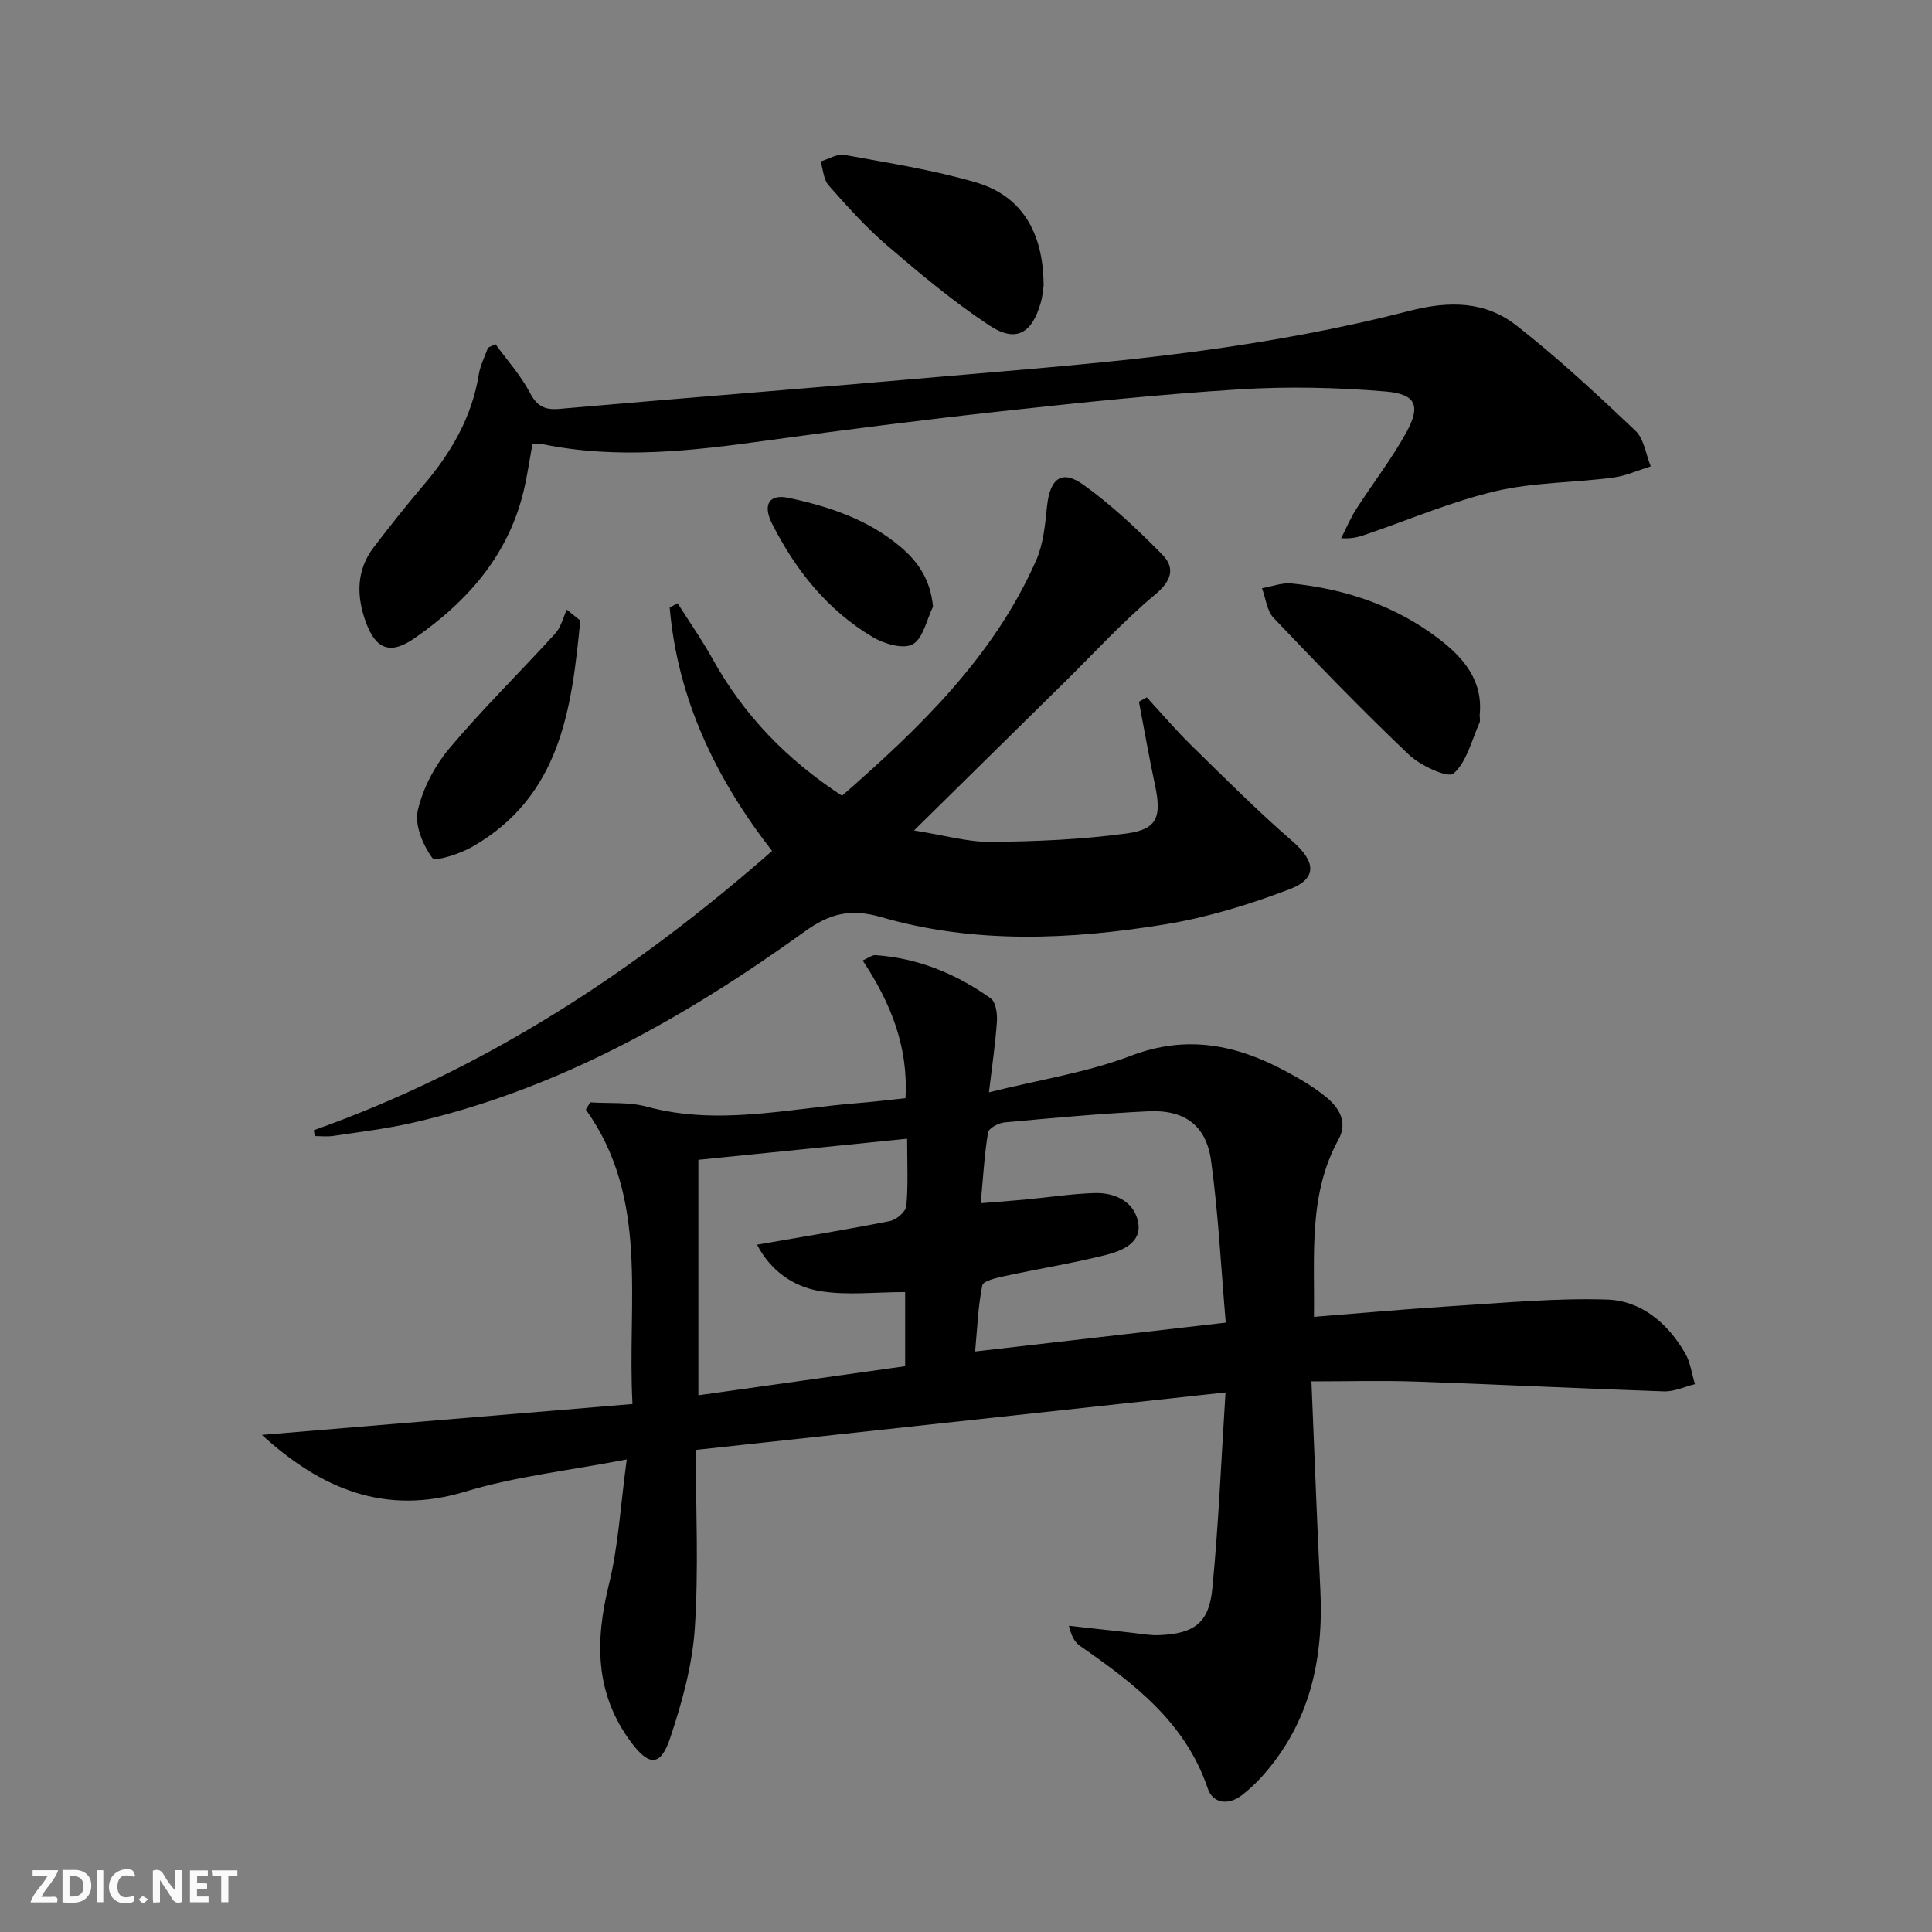
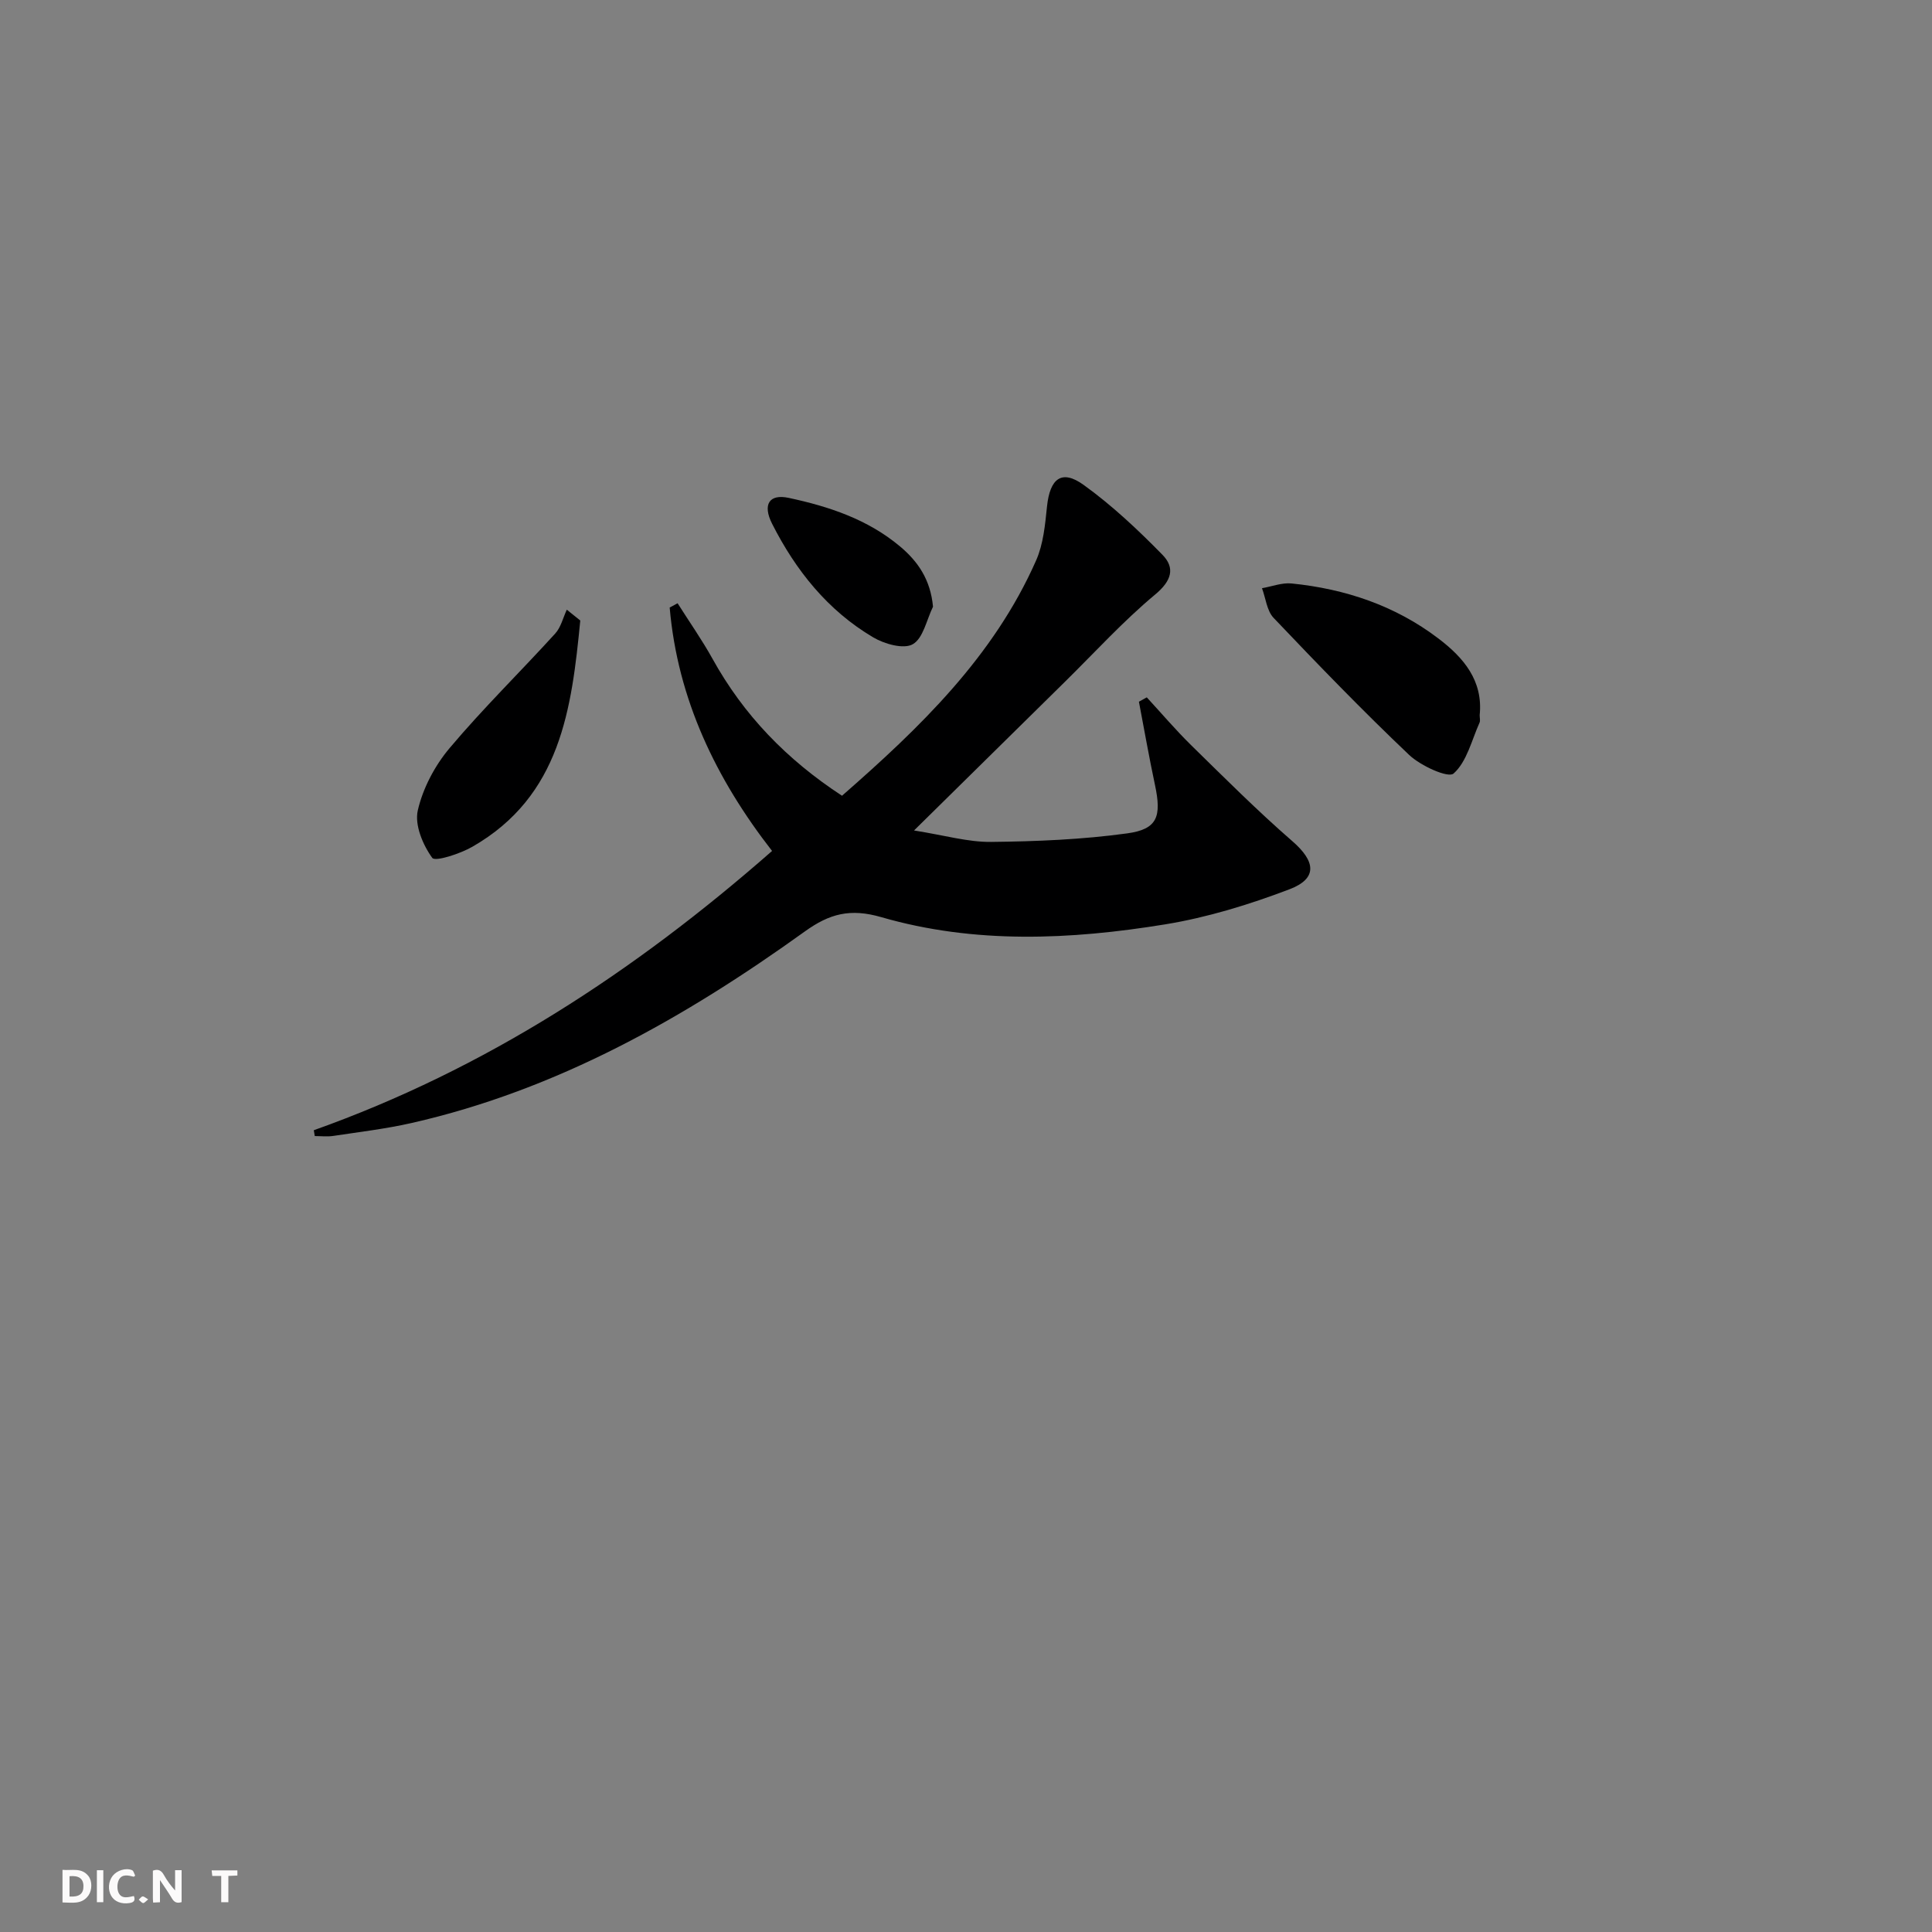
<svg xmlns="http://www.w3.org/2000/svg" enable-background="new 0 0 400 400" viewBox="0 0 400 400">
  <rect x="0" y="0" width="400" height="400" fill="#808080" stroke="none" />
  <g fill="#fbfafa">
    <path d="m37.59 393.81c-.92.31-1.52.05-2-.78-.7-1.2-1.52-2.34-2.47-3.78v4.59c-.55.03-.95.05-1.41.07-.03-.37-.06-.64-.06-.91 0-1.91 0-3.81 0-5.7 1.13-.41 1.77-.03 2.29.91.62 1.11 1.38 2.14 2.31 3.19v-4.2h1.35v6.61z" />
    <path d="m12.94 393.88v-6.75c1.9.19 3.93-.54 5.37 1.29.8 1.01.78 2.88.03 3.97-1.37 1.97-3.4 1.51-5.4 1.49m1.45-1.22c2.04.12 2.92-.58 2.89-2.21-.03-1.51-.98-2.19-2.89-2z" />
-     <path d="m11.81 393.87h-5.49c.68-2.18 2.47-3.48 3.51-5.45h-3.08v-1.21h5.29c-.71 2.13-2.44 3.48-3.47 5.51.86 0 1.63.04 2.39-.01.79-.05 1.14.21.85 1.16" />
-     <path d="m39.33 393.86v-6.61h3.7v1.07h-2.22v1.52c.68.04 1.34.09 2.07.13v1.07c-.72.05-1.38.09-2.1.14v1.48h2.4v1.19h-3.85z" />
    <path d="m27.71 388.56c-1.15-.3-2.46-.61-3.1.64-.37.73-.41 1.93-.06 2.67.63 1.35 1.99.93 3.17.68.35.94-.01 1.32-.93 1.46-1.62.25-3.05-.27-3.76-1.48-.73-1.25-.6-3.03.31-4.17.88-1.11 2.71-1.7 4-1.16.32.13.44.74.65 1.12-.1.08-.19.16-.28.24" />
    <path d="m49.15 387.24v1.07c-.59.02-1.17.05-1.87.08v5.44h-1.48v-5.44h-1.85c-.05-.4-.08-.73-.13-1.15z" />
    <path d="m20.06 387.21h1.33v6.62h-1.33z" />
    <path d="m30.68 393.25c-.49.38-.8.79-1.05.76-.32-.05-.6-.45-.9-.7.26-.24.51-.64.8-.67.29-.04.62.3 1.15.61" />
  </g>
-   <path d="m204.75 226.15c10.5-2.62 20.33-4.11 29.41-7.57 11.58-4.41 21.83-2.28 32.03 3.2 2.92 1.57 5.85 3.27 8.39 5.37 2.66 2.2 4.52 5.16 2.54 8.77-6.26 11.41-4.91 23.78-5.08 36.72 9.93-.78 19.46-1.66 29-2.25 10.55-.65 21.14-1.67 31.67-1.33 7.12.23 12.6 4.9 16.19 11.13 1.09 1.89 1.37 4.25 2.02 6.39-2.14.52-4.3 1.56-6.41 1.49-17.12-.57-34.23-1.44-51.35-2.03-6.93-.24-13.88-.04-21.64-.04.64 15.17 1.14 29.12 1.84 43.06.72 14.5-2.17 27.8-12.2 38.88-1.22 1.35-2.58 2.6-4.02 3.72-2.83 2.2-6.04 1.72-7.08-1.36-4.63-13.73-15.31-21.79-26.46-29.54-1.03-.72-1.75-1.88-2.3-4.16 4.41.49 8.82.99 13.23 1.47 1.81.2 3.64.55 5.45.47 7.2-.3 10.31-2.45 11.01-9.56 1.31-13.35 1.85-26.78 2.74-40.69-36.91 4-72.62 7.88-109.67 11.9 0 12.49.61 24.82-.22 37.06-.52 7.64-2.66 15.31-5.1 22.62-1.97 5.93-4.41 5.79-8.09.83-7.52-10.12-7.46-20.99-4.57-32.71 1.96-7.95 2.38-16.27 3.68-25.83-12.09 2.33-23.03 3.51-33.38 6.65-16.61 5.03-29.8-.48-42.16-11.73 25.38-2.11 50.76-4.23 76.73-6.39-1.16-21.36 3.59-42.38-9.66-60.97.3-.5.6-.99.9-1.49 3.91.26 8-.12 11.71.89 14.66 3.98 29.09.43 43.6-.73 3.28-.26 6.55-.66 9.97-1.02.61-10.71-3.07-19.77-8.86-28.51 1.22-.54 1.95-1.15 2.63-1.11 8.84.61 16.77 3.88 23.89 8.96 1.05.75 1.38 3.18 1.27 4.78-.31 4.6-1 9.18-1.65 14.66zm49.03 47.69c-.99-11.48-1.53-22.56-3.04-33.52-1.01-7.35-5.5-10.59-12.98-10.24-9.94.47-19.86 1.39-29.78 2.3-1.24.11-3.27 1.2-3.42 2.09-.76 4.66-1.02 9.4-1.51 14.64 3.57-.29 6.36-.49 9.14-.75 4.79-.45 9.56-1.19 14.35-1.35 4.35-.15 8.38 1.82 9.12 6.17.72 4.18-3.45 5.83-6.76 6.66-6.89 1.73-13.93 2.85-20.88 4.36-1.68.36-4.47.99-4.65 1.92-.88 4.4-1.04 8.95-1.48 13.69 17.59-2.03 34.19-3.94 51.89-5.97zm-109.19 15.04c15.14-2.13 29.02-4.08 42.81-6.02 0-5.88 0-11.08 0-15.35-6.17 0-12.03.72-17.62-.2s-10.27-4.26-13.04-9.61c9.64-1.67 18.61-3.13 27.52-4.9 1.34-.27 3.28-1.94 3.39-3.11.4-4.4.16-8.86.16-13.93-15.08 1.52-29.5 2.98-43.22 4.37z" fill="#000001" />
  <path d="m64.97 234c35.48-12.62 66.34-32.77 94.88-57.82-11.6-14.9-19.56-31.42-21.2-50.4.55-.29 1.09-.59 1.64-.88 2.42 3.83 5.04 7.55 7.23 11.5 6.43 11.61 15.31 20.83 26.81 28.35 16.11-14.09 31.39-28.77 40.2-48.75 1.49-3.39 1.85-7.37 2.24-11.13.61-5.84 3.05-7.76 7.62-4.45 5.86 4.23 11.21 9.26 16.28 14.44 2.67 2.73 1.91 5.39-1.52 8.24-6.61 5.51-12.46 11.94-18.61 18-10.07 9.91-20.13 19.84-31.3 30.84 6.34 1 11.15 2.42 15.95 2.37 9.41-.1 18.88-.49 28.19-1.77 6.28-.86 7.14-3.5 5.74-10.05-1.22-5.71-2.22-11.47-3.32-17.21.54-.3 1.09-.6 1.63-.9 3.06 3.32 6 6.78 9.22 9.94 6.87 6.73 13.68 13.55 20.93 19.85 4.79 4.16 5.27 7.71-.62 9.95-8.31 3.16-16.98 5.83-25.73 7.26-19.62 3.2-39.45 4.1-58.79-1.5-6.4-1.85-10.69-.72-15.81 2.97-24.84 17.86-51.21 32.8-81.43 39.66-5.33 1.21-10.79 1.85-16.2 2.67-1.25.19-2.55.03-3.83.03-.07-.41-.13-.81-.2-1.21z" fill="#000001" />
-   <path d="m110.24 91.89c-.51 2.87-.94 5.63-1.51 8.35-2.92 14.06-11.57 24.06-23 31.96-4.85 3.36-7.89 2.29-9.95-3.3-1.99-5.39-2.08-10.8 1.62-15.63 3.34-4.36 6.75-8.67 10.31-12.85 5.71-6.71 9.99-14.05 11.42-22.9.31-1.89 1.25-3.69 1.9-5.53.51-.25 1.03-.5 1.54-.75 2.41 3.32 5.21 6.43 7.11 10.02 1.49 2.84 3.06 3.67 6.17 3.39 26.3-2.3 52.63-4.35 78.94-6.66 17.71-1.55 35.46-2.88 53.06-5.25 14.76-1.99 29.52-4.65 43.93-8.37 8.32-2.14 15.72-2.03 22.19 3.03 8.62 6.73 16.67 14.24 24.62 21.77 1.79 1.69 2.16 4.89 3.18 7.39-2.63.8-5.21 2-7.9 2.34-8.06 1.04-16.34.95-24.19 2.78-8.98 2.1-17.58 5.78-26.35 8.79-1.54.53-3.06 1.14-5.66.96 1.04-2.03 1.92-4.16 3.15-6.07 3.41-5.31 7.32-10.33 10.35-15.84 3.01-5.47 2.02-7.93-4.22-8.46-10.07-.85-20.28-1.08-30.36-.45-16.41 1.02-32.78 2.73-49.13 4.52-16.34 1.79-32.65 3.86-48.93 6.11-15.35 2.13-30.65 3.88-46.06.75-.58-.1-1.24-.05-2.23-.1z" fill="#000001" />
-   <path d="m216.07 59.14c-.05.3-.16 1.97-.6 3.54-1.81 6.39-5.15 8.32-10.62 4.71-7.44-4.91-14.35-10.71-21.14-16.53-4.4-3.76-8.3-8.13-12.15-12.48-1.06-1.2-1.14-3.28-1.67-4.95 1.65-.49 3.43-1.63 4.94-1.36 9.11 1.66 18.32 3.1 27.18 5.68 9.39 2.74 14.03 10.17 14.06 21.39z" fill="#000001" />
  <path d="m306.35 148.06c0 .58.16 1.15-.03 1.56-1.64 3.66-2.63 8.09-5.37 10.53-1.12 1-6.81-1.59-9.19-3.84-9.65-9.16-18.9-18.74-28.07-28.38-1.41-1.48-1.63-4.07-2.41-6.15 2.05-.35 4.14-1.18 6.13-.98 11.1 1.12 21.44 4.58 30.39 11.39 5.2 3.94 9.29 8.72 8.55 15.87z" fill="#000001" />
  <path d="m120.14 128.47c-1.78 18.25-4.03 36.34-22.34 46.84-2.54 1.46-7.7 3.14-8.31 2.3-1.95-2.68-3.68-6.82-2.99-9.82 1.05-4.59 3.52-9.27 6.59-12.91 6.91-8.21 14.62-15.75 21.85-23.7 1.19-1.3 1.63-3.28 2.41-4.95.93.75 1.86 1.5 2.79 2.24z" fill="#000001" />
  <path d="m193.17 125.61c-1.33 2.7-2.02 6.53-4.19 7.77-1.88 1.08-5.86-.04-8.19-1.42-9.42-5.56-16.04-13.86-20.93-23.51-2.03-4.02-.59-6.23 3.43-5.37 8.33 1.78 16.37 4.44 23.06 10.06 3.72 3.12 6.3 6.88 6.82 12.47z" fill="#000001" />
</svg>